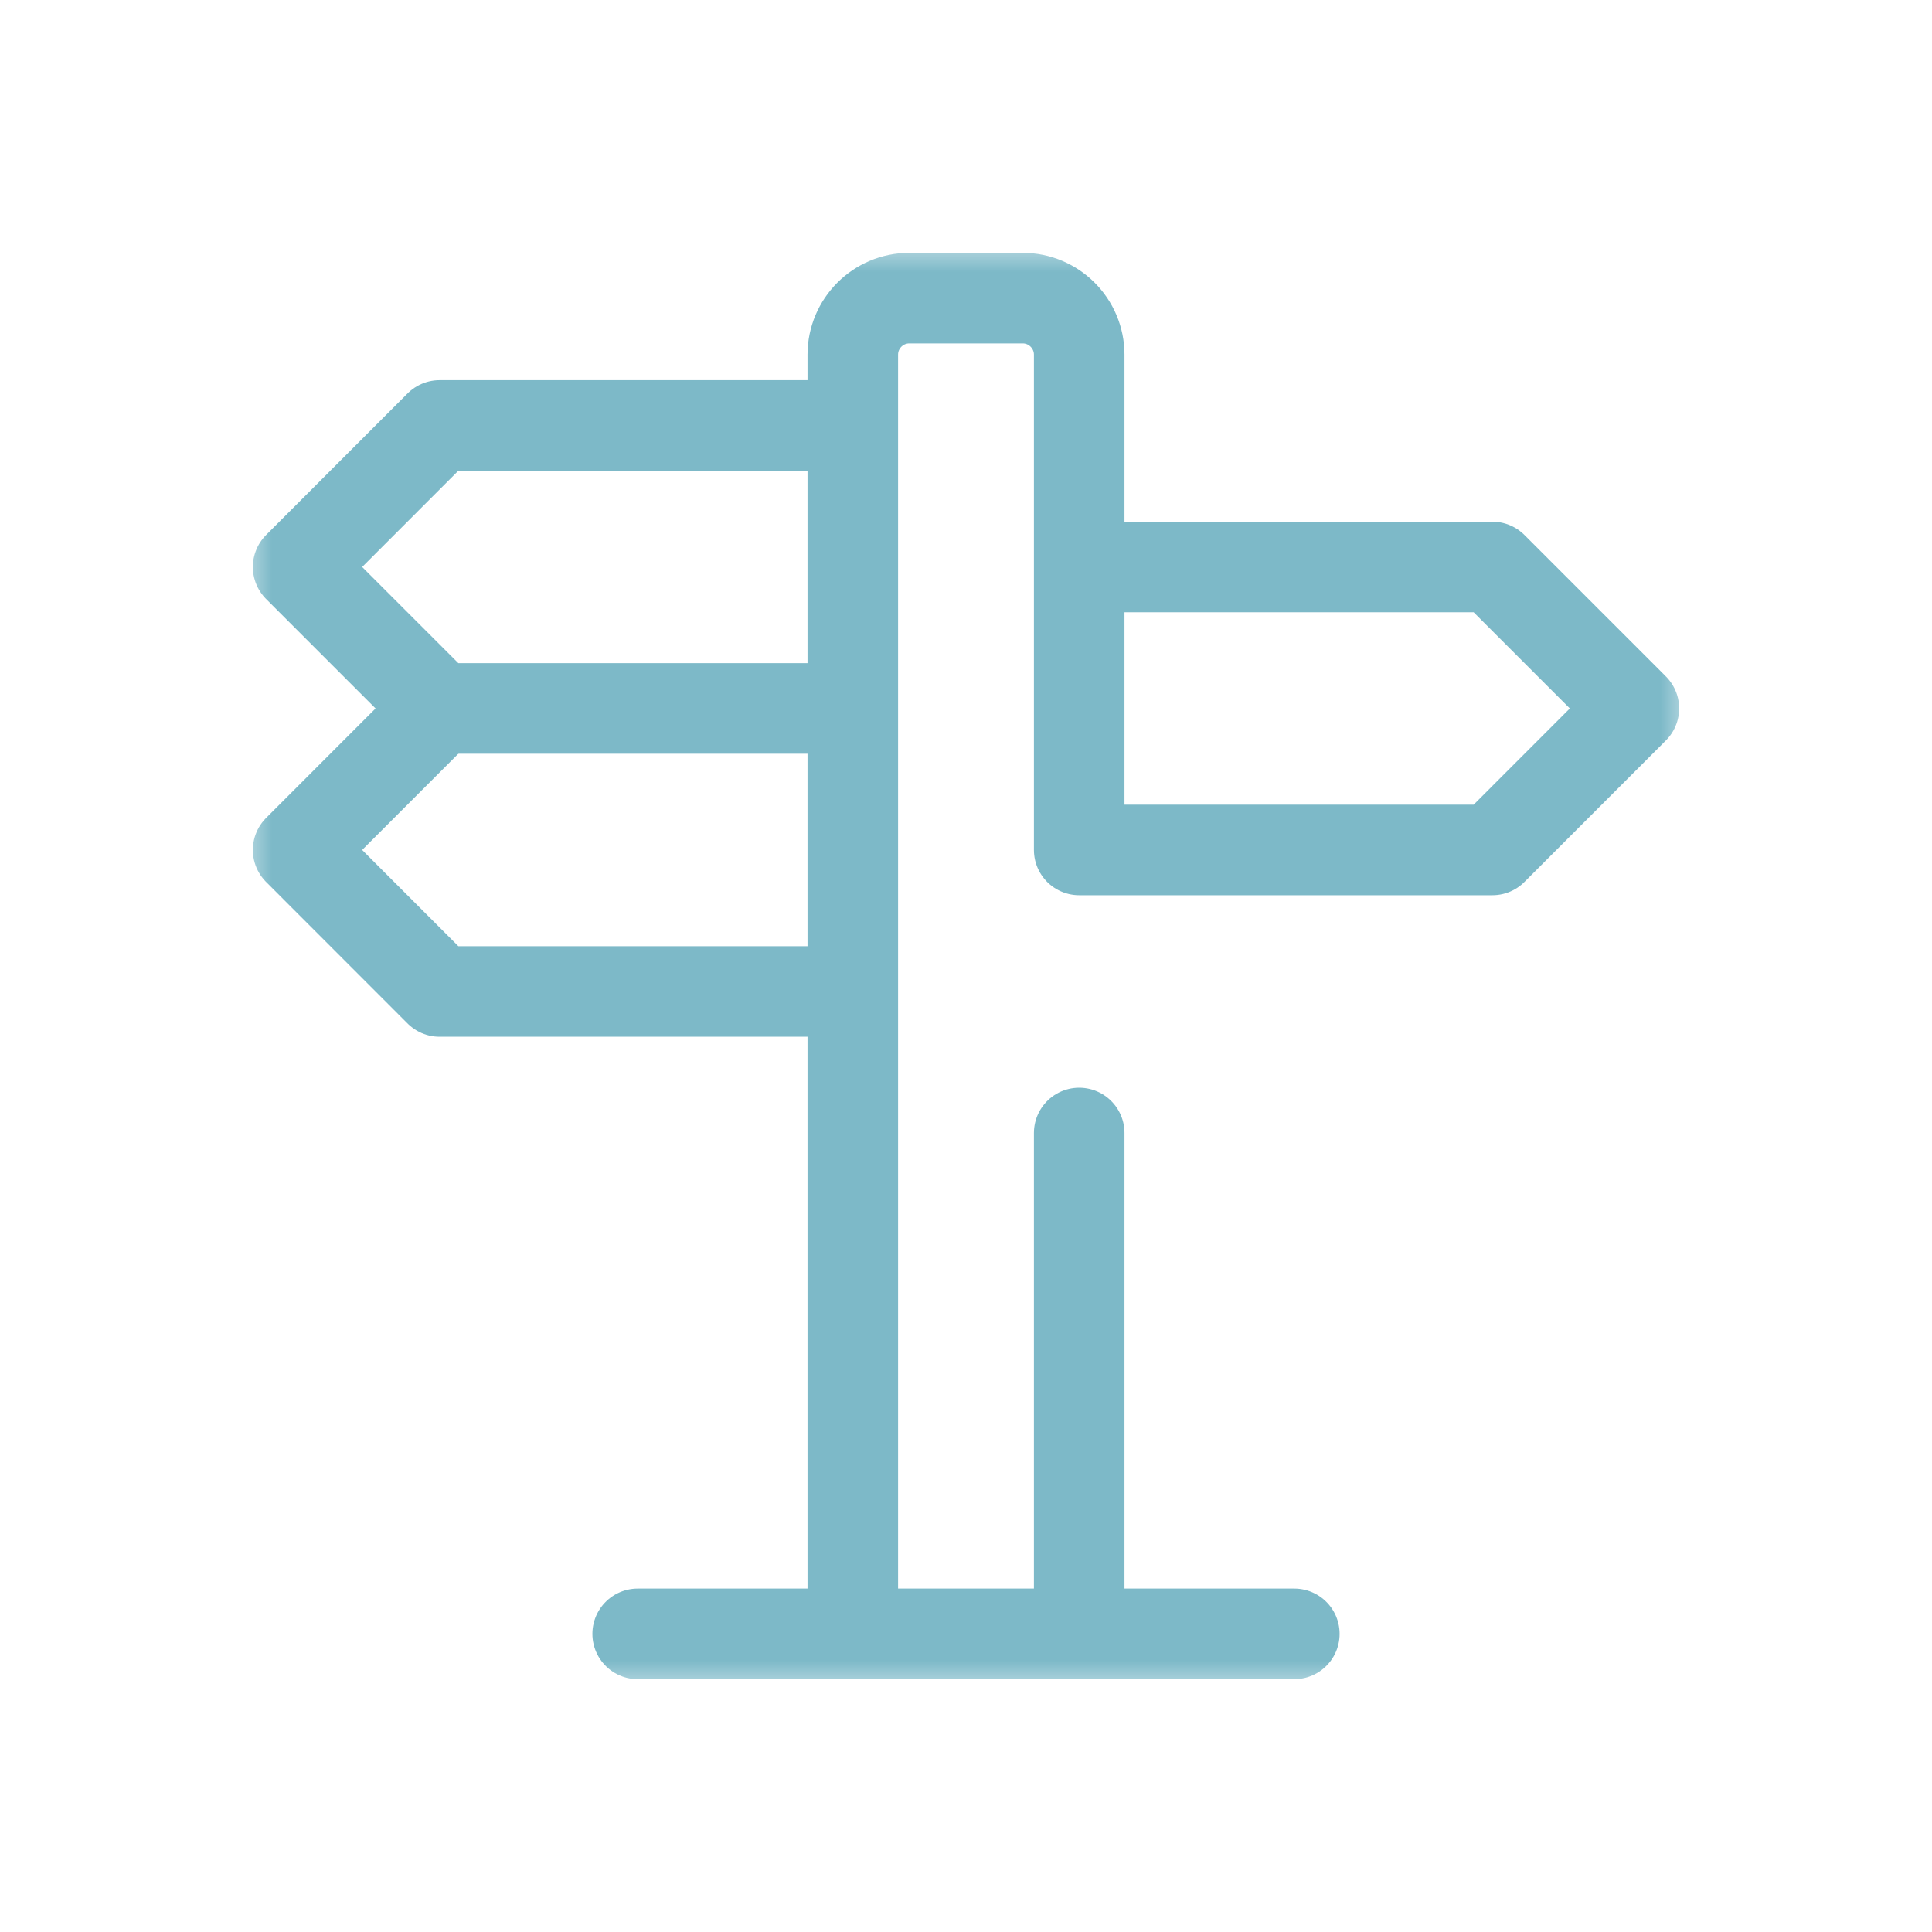
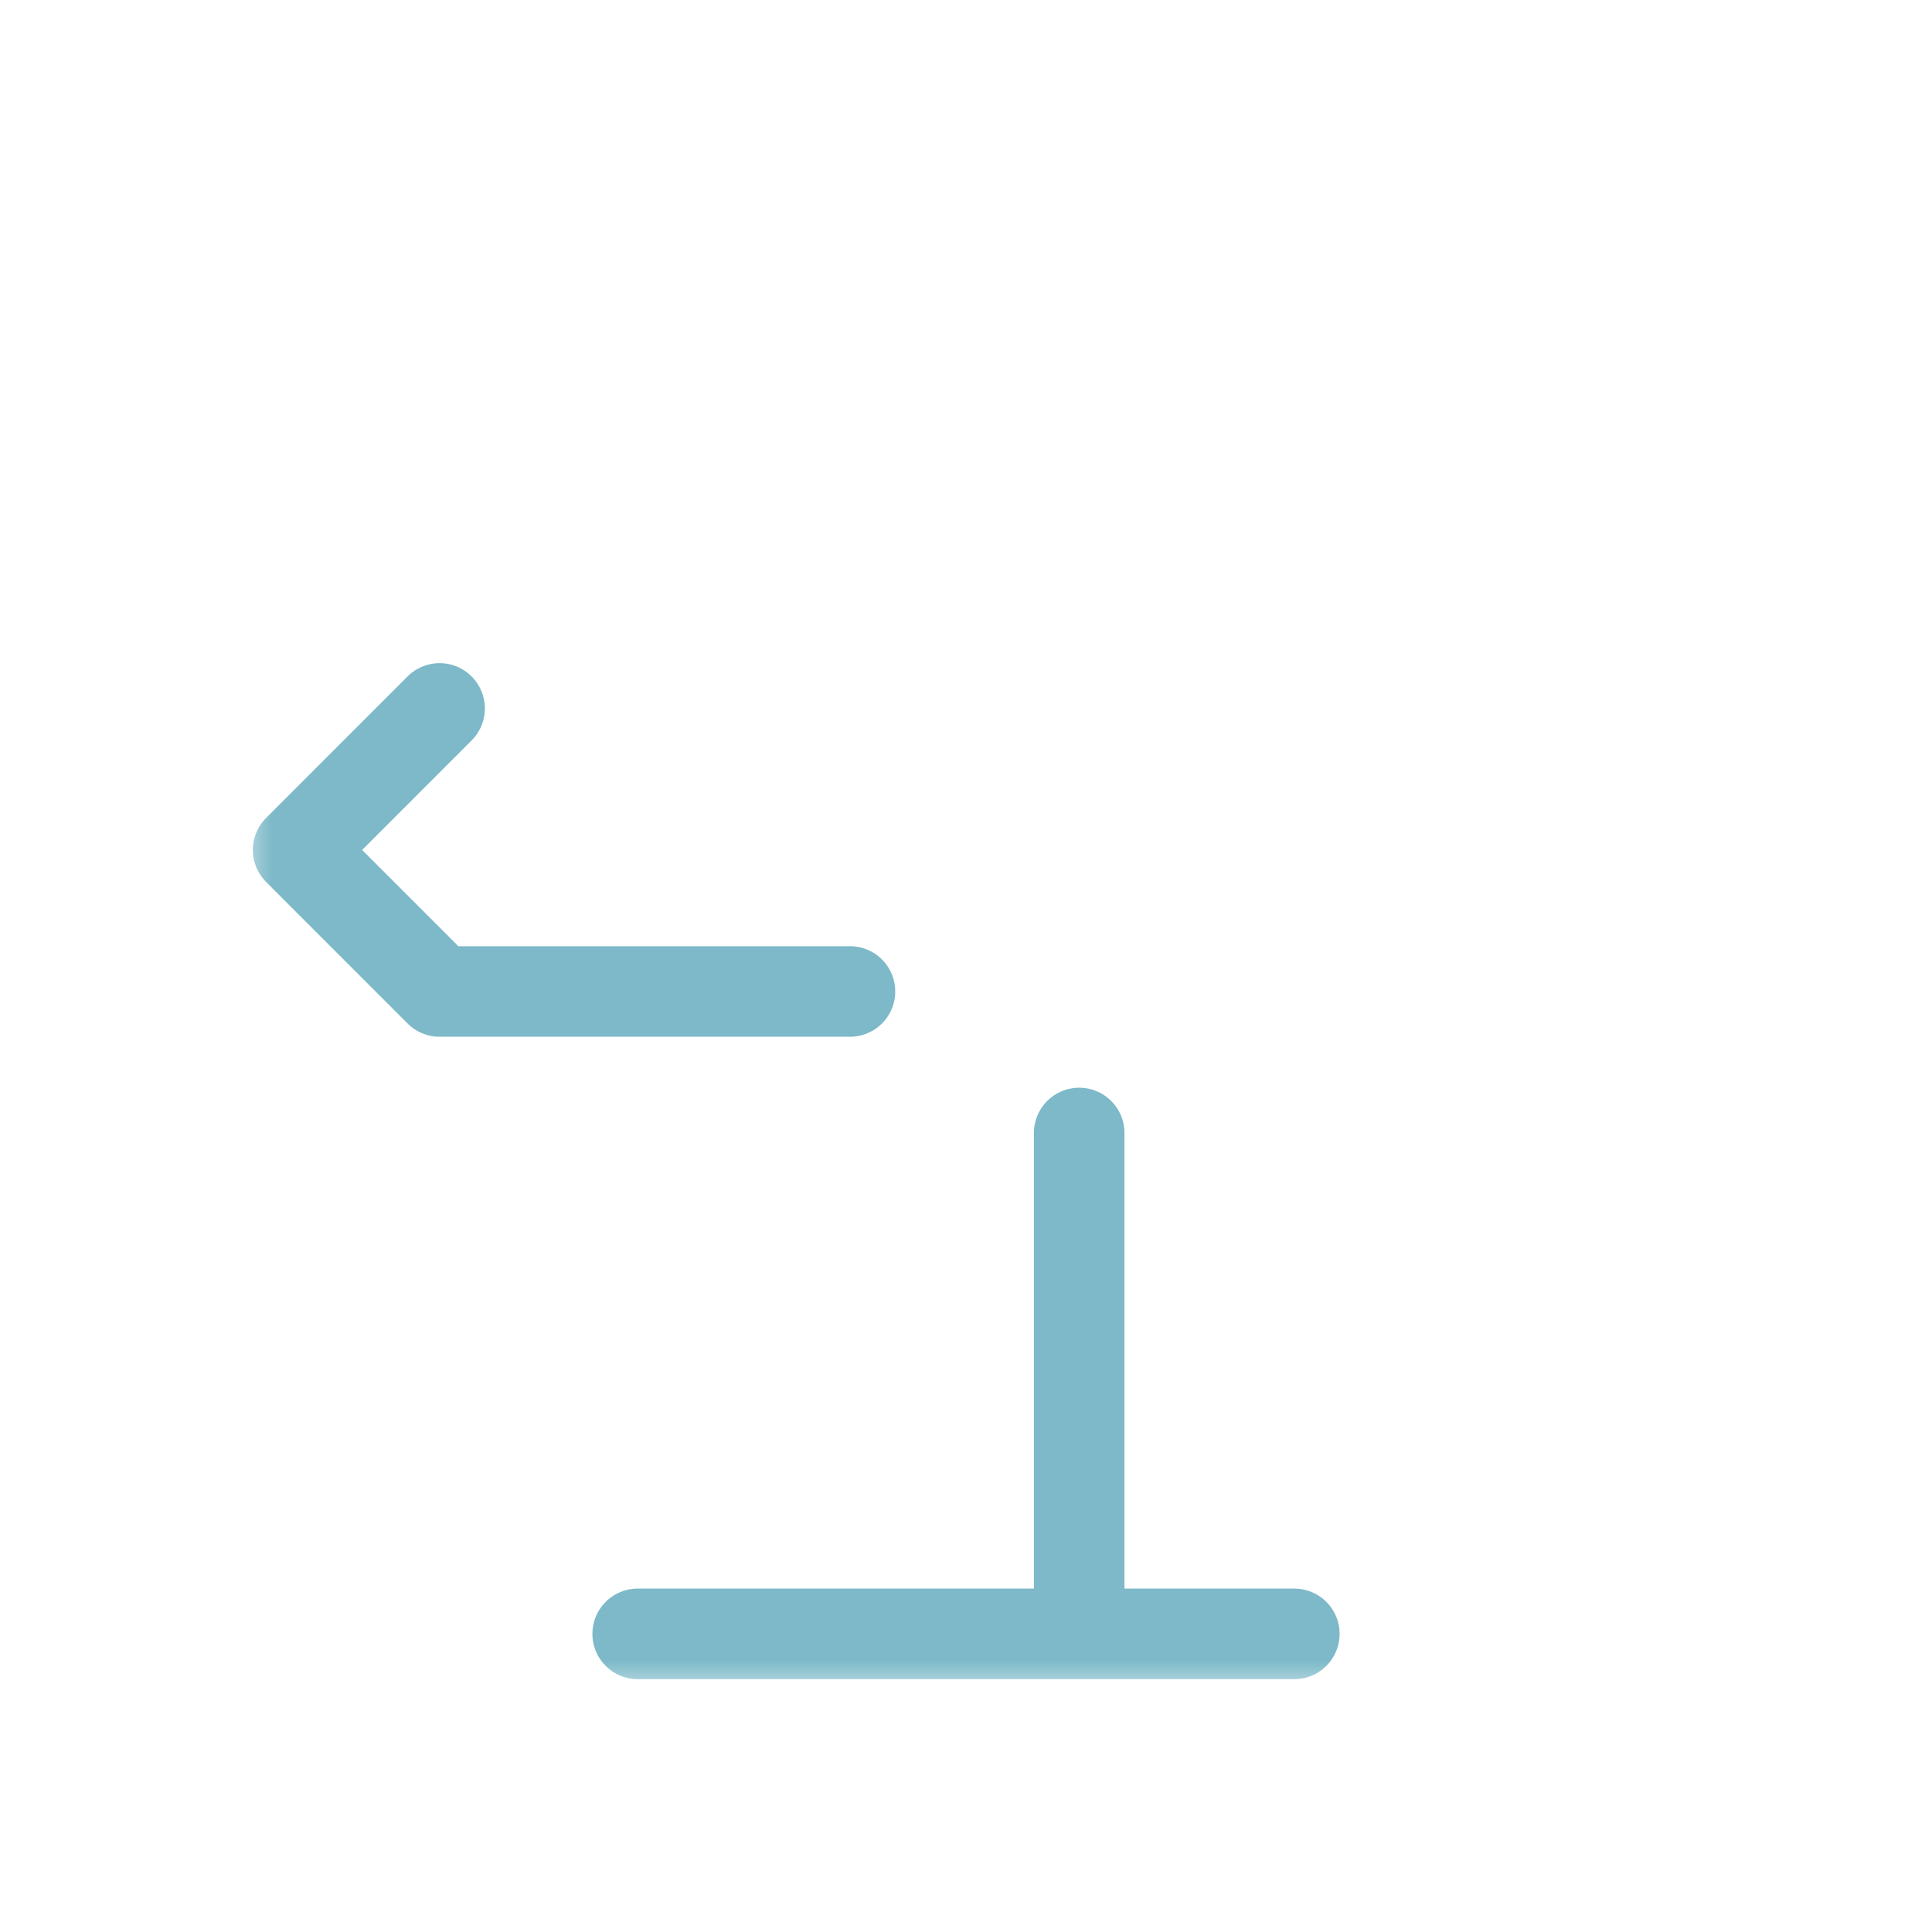
<svg xmlns="http://www.w3.org/2000/svg" width="32" height="32" viewBox="0 0 32 32" fill="none">
  <mask id="mask0_187_5504" style="mask-type:luminance" maskUnits="userSpaceOnUse" x="4" y="4" width="24" height="24">
    <path d="M4 4H28V28H4V4Z" fill="white" />
  </mask>
  <g mask="url(#mask0_187_5504)">
-     <path d="M13.609 7.047H7.281L4.938 9.391L7.281 11.734H14.078" stroke="#7DB9C8" stroke-width="1.5" stroke-miterlimit="10" stroke-linecap="round" stroke-linejoin="round" />
    <path d="M7.281 11.734L4.938 14.078L7.281 16.422H14.078" stroke="#7DB9C8" stroke-width="1.5" stroke-miterlimit="10" stroke-linecap="round" stroke-linejoin="round" />
    <path d="M17.875 18.766V26.594" stroke="#7DB9C8" stroke-width="1.5" stroke-miterlimit="10" stroke-linecap="round" stroke-linejoin="round" />
-     <path d="M14.125 26.594V5.875C14.125 5.357 14.545 4.938 15.062 4.938H16.938C17.455 4.938 17.875 5.357 17.875 5.875V14.078H24.719L27.062 11.734L24.719 9.391H17.875" stroke="#7DB9C8" stroke-width="1.5" stroke-miterlimit="10" stroke-linecap="round" stroke-linejoin="round" />
    <path d="M10.562 27.062H21.438" stroke="#7DB9C8" stroke-width="1.5" stroke-miterlimit="10" stroke-linecap="round" stroke-linejoin="round" />
  </g>
</svg>